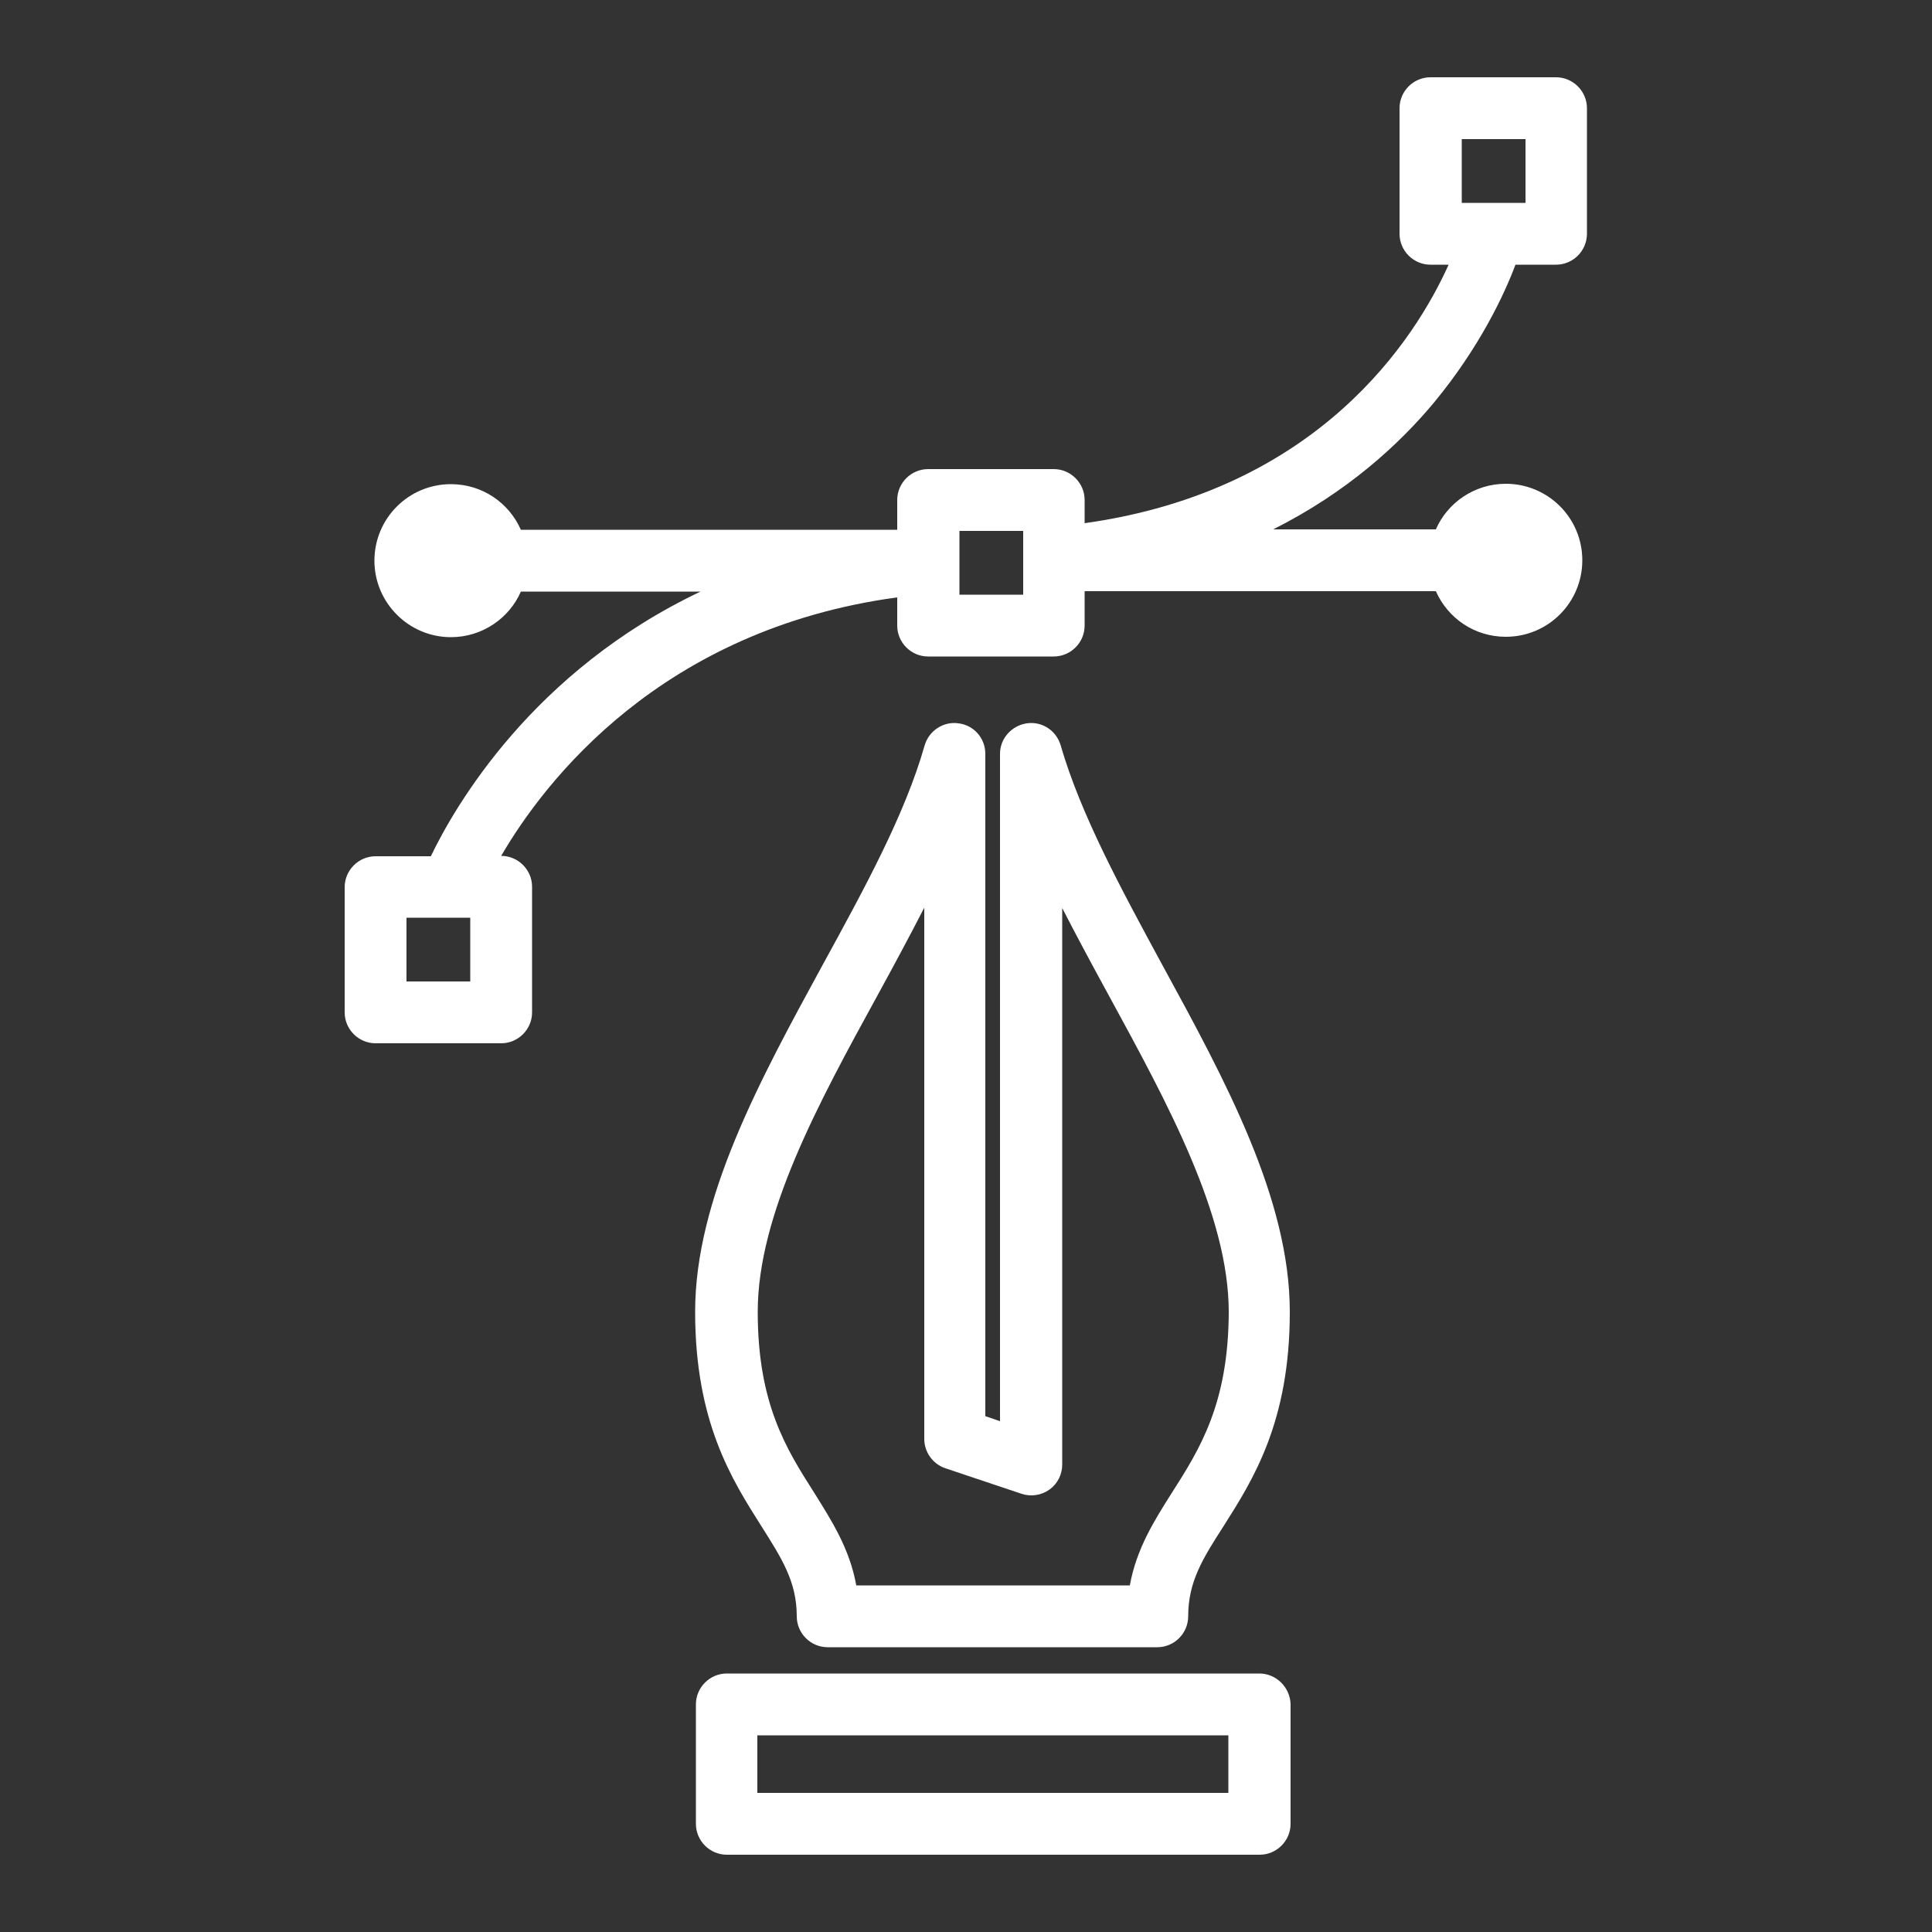
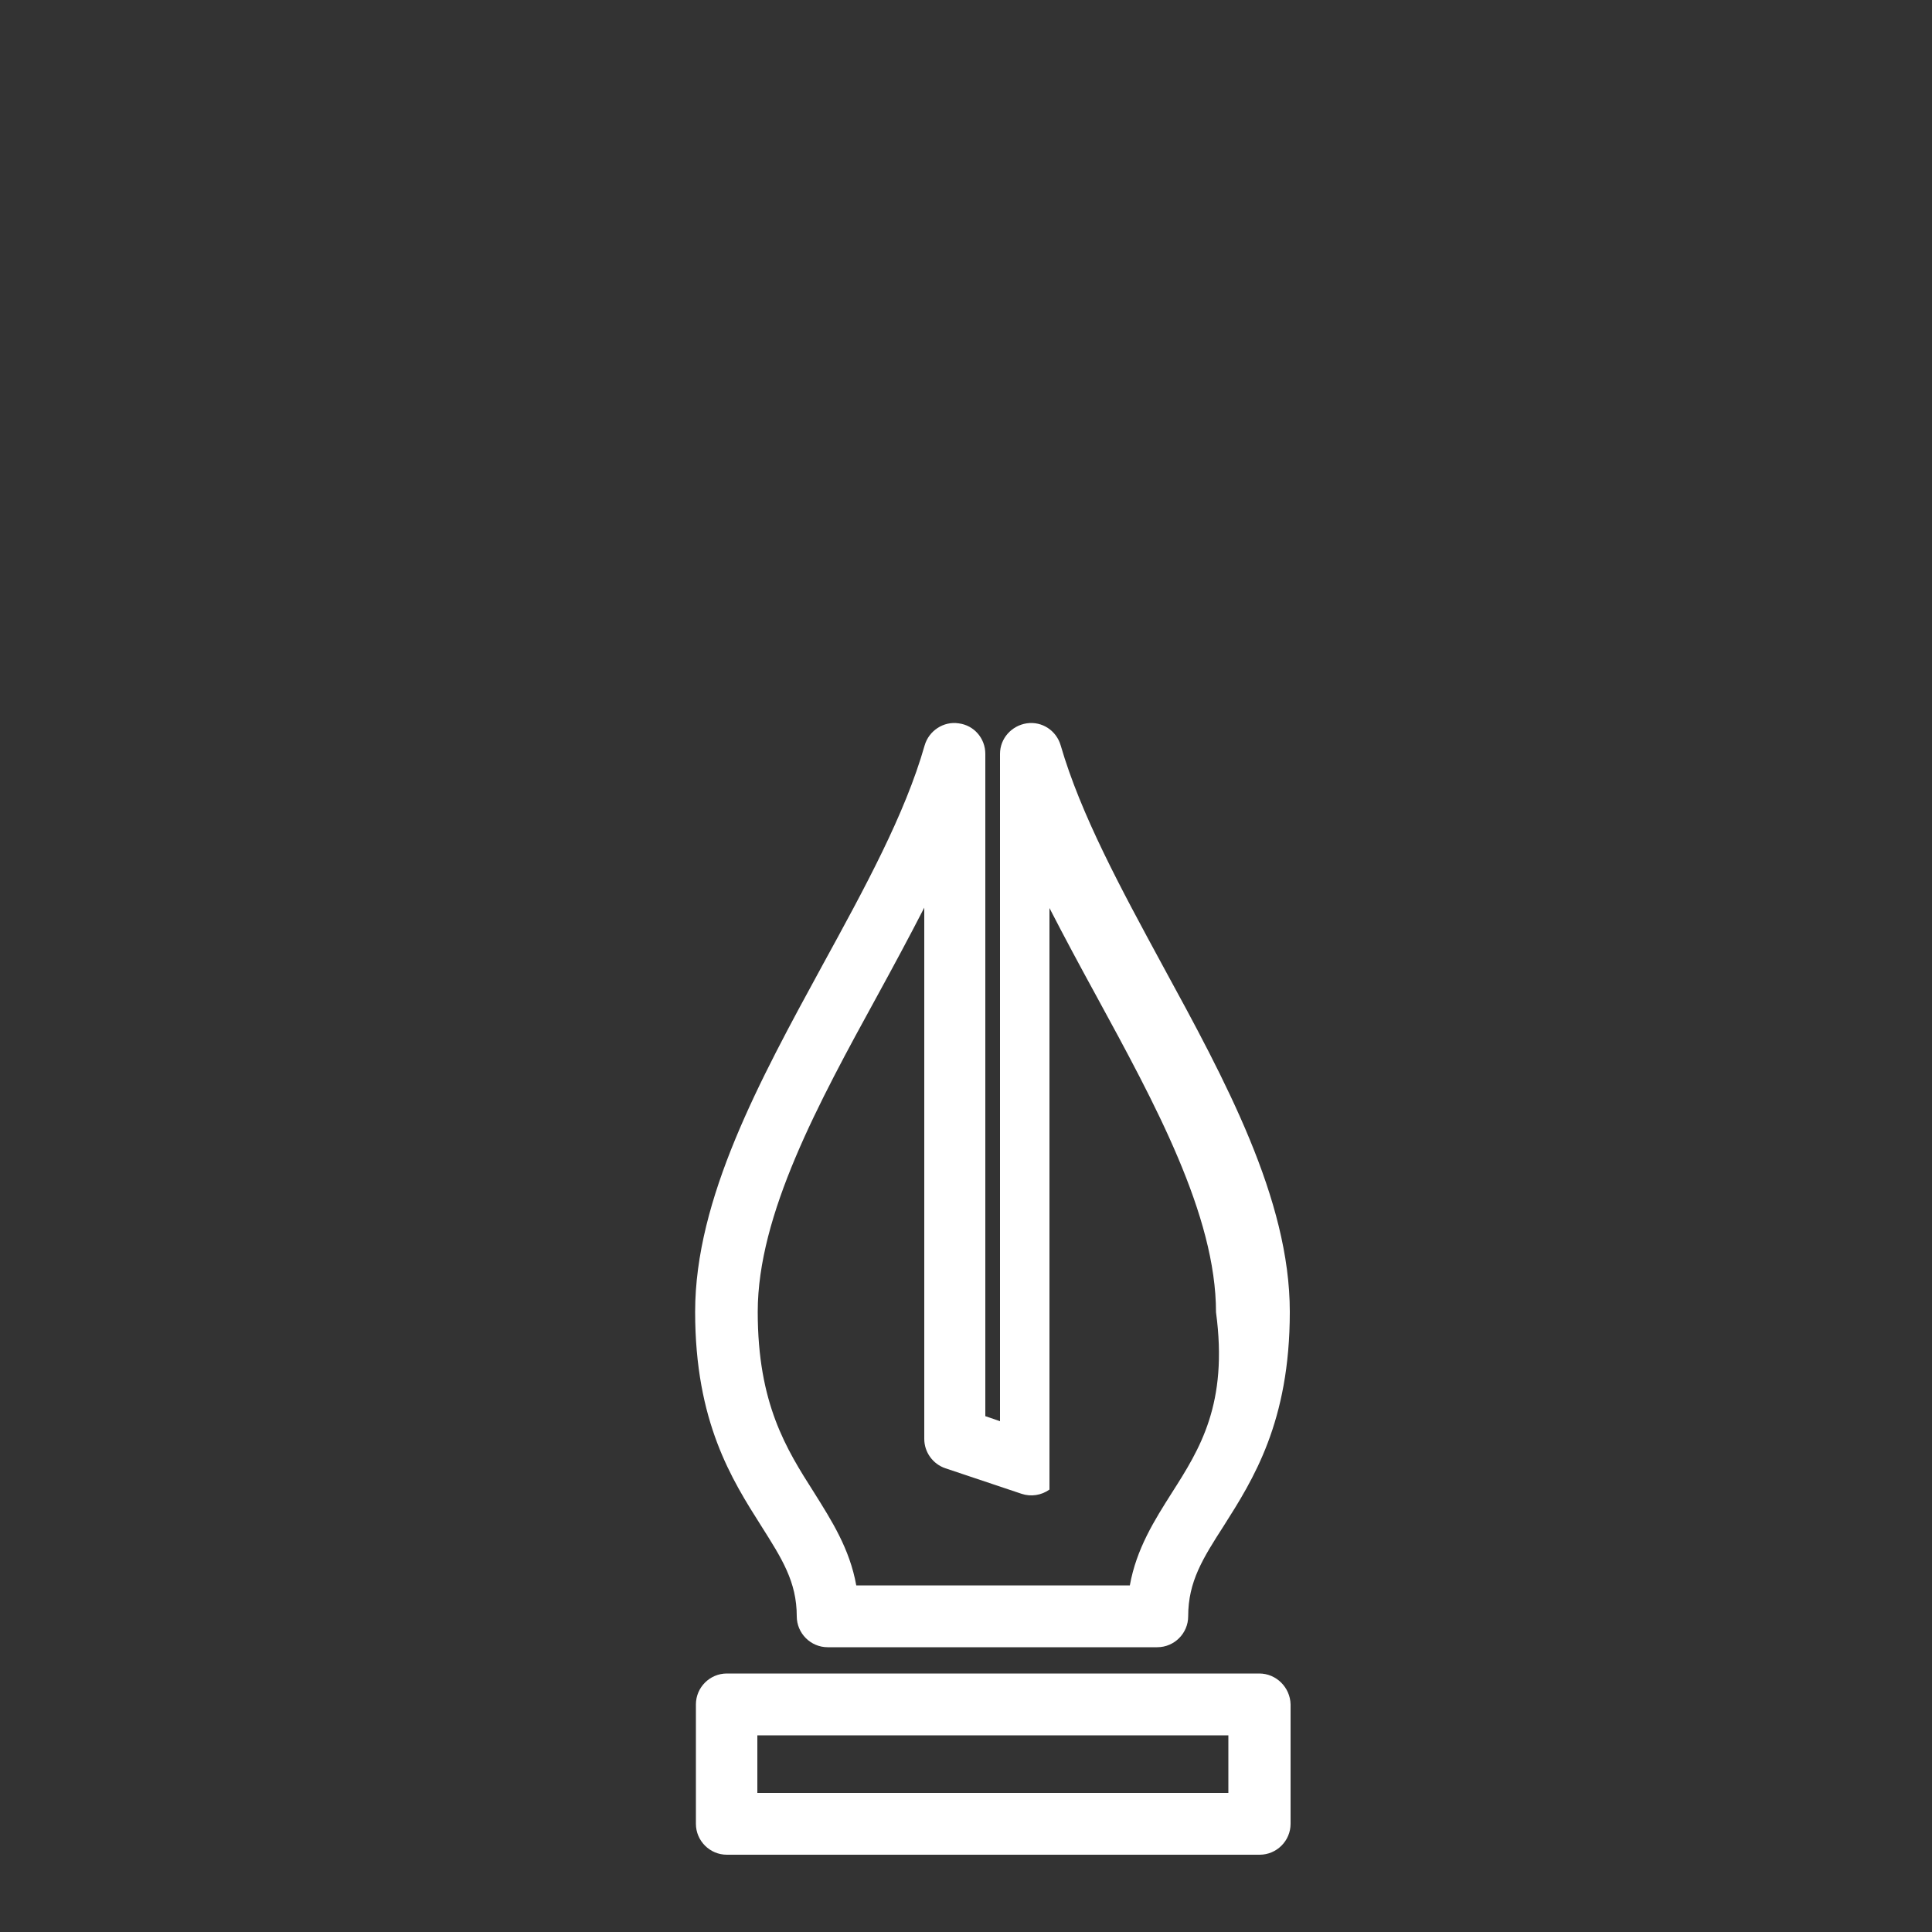
<svg xmlns="http://www.w3.org/2000/svg" version="1.1" id="Vrstva_1" x="0px" y="0px" viewBox="0 0 500 500" style="enable-background:new 0 0 500 500;" xml:space="preserve">
  <rect x="0" y="0" width="500" height="500" fill="#333333" stroke="none" />
  <style type="text/css">
	.st0{fill:#FFFFFF;}
</style>
  <g>
-     <path class="st0" d="M274.5,192.9c-1.1-3.8-4.8-6.3-8.8-5.7c-3.9,0.6-6.9,3.9-6.9,7.9v172.7l-3.8-1.3V195.1c0-4-2.9-7.4-6.9-7.9   c-3.9-0.6-7.7,1.9-8.8,5.7c-5.1,17.9-15.5,36.9-26.5,57c-16.2,29.7-32.9,60.3-32.9,89.6c0,28.5,9.5,43.4,17.1,55.4   c5.3,8.4,9.2,14.4,9.2,23.4c0,4.4,3.6,8,8,8h85.3c4.4,0,8-3.6,8-8c0-9,3.8-15,9.2-23.4c7.6-12,17.1-26.9,17.1-55.4   c0-29.2-16.7-59.9-32.9-89.6C290,229.8,279.7,210.8,274.5,192.9z M303.3,386.3c-4.5,7.1-9.2,14.5-10.9,24h-70.8   c-1.7-9.5-6.4-16.8-10.9-24c-7.2-11.3-14.6-23-14.6-46.8c0-25.2,15.7-54,31-81.9c4.1-7.5,8.2-15.1,12.1-22.7v137.5   c0,3.4,2.2,6.5,5.5,7.6l19.7,6.6c2.4,0.8,5.1,0.4,7.2-1.1s3.3-3.9,3.3-6.5V235c3.9,7.6,8,15.2,12.1,22.7c15.2,27.9,31,56.8,31,81.9   C317.9,363.3,310.5,375,303.3,386.3z" />
+     <path class="st0" d="M274.5,192.9c-1.1-3.8-4.8-6.3-8.8-5.7c-3.9,0.6-6.9,3.9-6.9,7.9v172.7l-3.8-1.3V195.1c0-4-2.9-7.4-6.9-7.9   c-3.9-0.6-7.7,1.9-8.8,5.7c-5.1,17.9-15.5,36.9-26.5,57c-16.2,29.7-32.9,60.3-32.9,89.6c0,28.5,9.5,43.4,17.1,55.4   c5.3,8.4,9.2,14.4,9.2,23.4c0,4.4,3.6,8,8,8h85.3c4.4,0,8-3.6,8-8c0-9,3.8-15,9.2-23.4c7.6-12,17.1-26.9,17.1-55.4   c0-29.2-16.7-59.9-32.9-89.6C290,229.8,279.7,210.8,274.5,192.9z M303.3,386.3c-4.5,7.1-9.2,14.5-10.9,24h-70.8   c-1.7-9.5-6.4-16.8-10.9-24c-7.2-11.3-14.6-23-14.6-46.8c0-25.2,15.7-54,31-81.9c4.1-7.5,8.2-15.1,12.1-22.7v137.5   c0,3.4,2.2,6.5,5.5,7.6l19.7,6.6c2.4,0.8,5.1,0.4,7.2-1.1V235c3.9,7.6,8,15.2,12.1,22.7c15.2,27.9,31,56.8,31,81.9   C317.9,363.3,310.5,375,303.3,386.3z" />
    <path class="st0" d="M325.9,433.1H188.1c-4.4,0-8,3.6-8,8V472c0,4.4,3.6,8,8,8H326c4.4,0,8-3.6,8-8v-30.9   C333.9,436.7,330.3,433.1,325.9,433.1z M317.9,464H196v-14.9h121.9V464z" />
-     <path class="st0" d="M371.1,104.2C383,89.8,389.4,76,392.2,68.5h10.5c4.4,0,8-3.6,8-8V28c0-4.4-3.6-8-8-8h-32.5c-4.4,0-8,3.6-8,8   v32.5c0,4.4,3.6,8,8,8h4.7c-8.5,18.9-33.4,58.4-94.2,66.9v-6c0-4.4-3.6-8-8-8h-32.5c-4.4,0-8,3.6-8,8v7.7h-97.4   c-3.1-7-10-11.8-18.1-11.8c-11,0-19.8,8.9-19.8,19.8s8.9,19.8,19.8,19.8c8.1,0,15.1-4.9,18.1-11.8h46.5   c-43.4,20.6-63.5,55.4-69.8,68.5H97.2c-4.4,0-8,3.6-8,8V262c0,4.4,3.6,8,8,8h32.5c4.4,0,8-3.6,8-8v-32.5c0-4.4-3.6-8-8-8l0,0   c11.3-19.4,41.4-58.6,102.5-66.9v7.3c0,4.4,3.6,8,8,8h32.5c4.4,0,8-3.6,8-8V153h90.9c3.1,7,10,11.8,18.1,11.8   c11,0,19.8-8.9,19.8-19.8c0-11-8.9-19.8-19.8-19.8c-8.1,0-15.1,4.9-18.1,11.8h-42.1C348.6,127.4,362,115.1,371.1,104.2z M378.3,36   h16.5v16.5h-16.5V36z M121.7,254h-16.5v-16.5h11.5l0,0l0,0h5V254z M264.8,153.9h-16.5v-16.5h16.5V153.9z" />
  </g>
</svg>